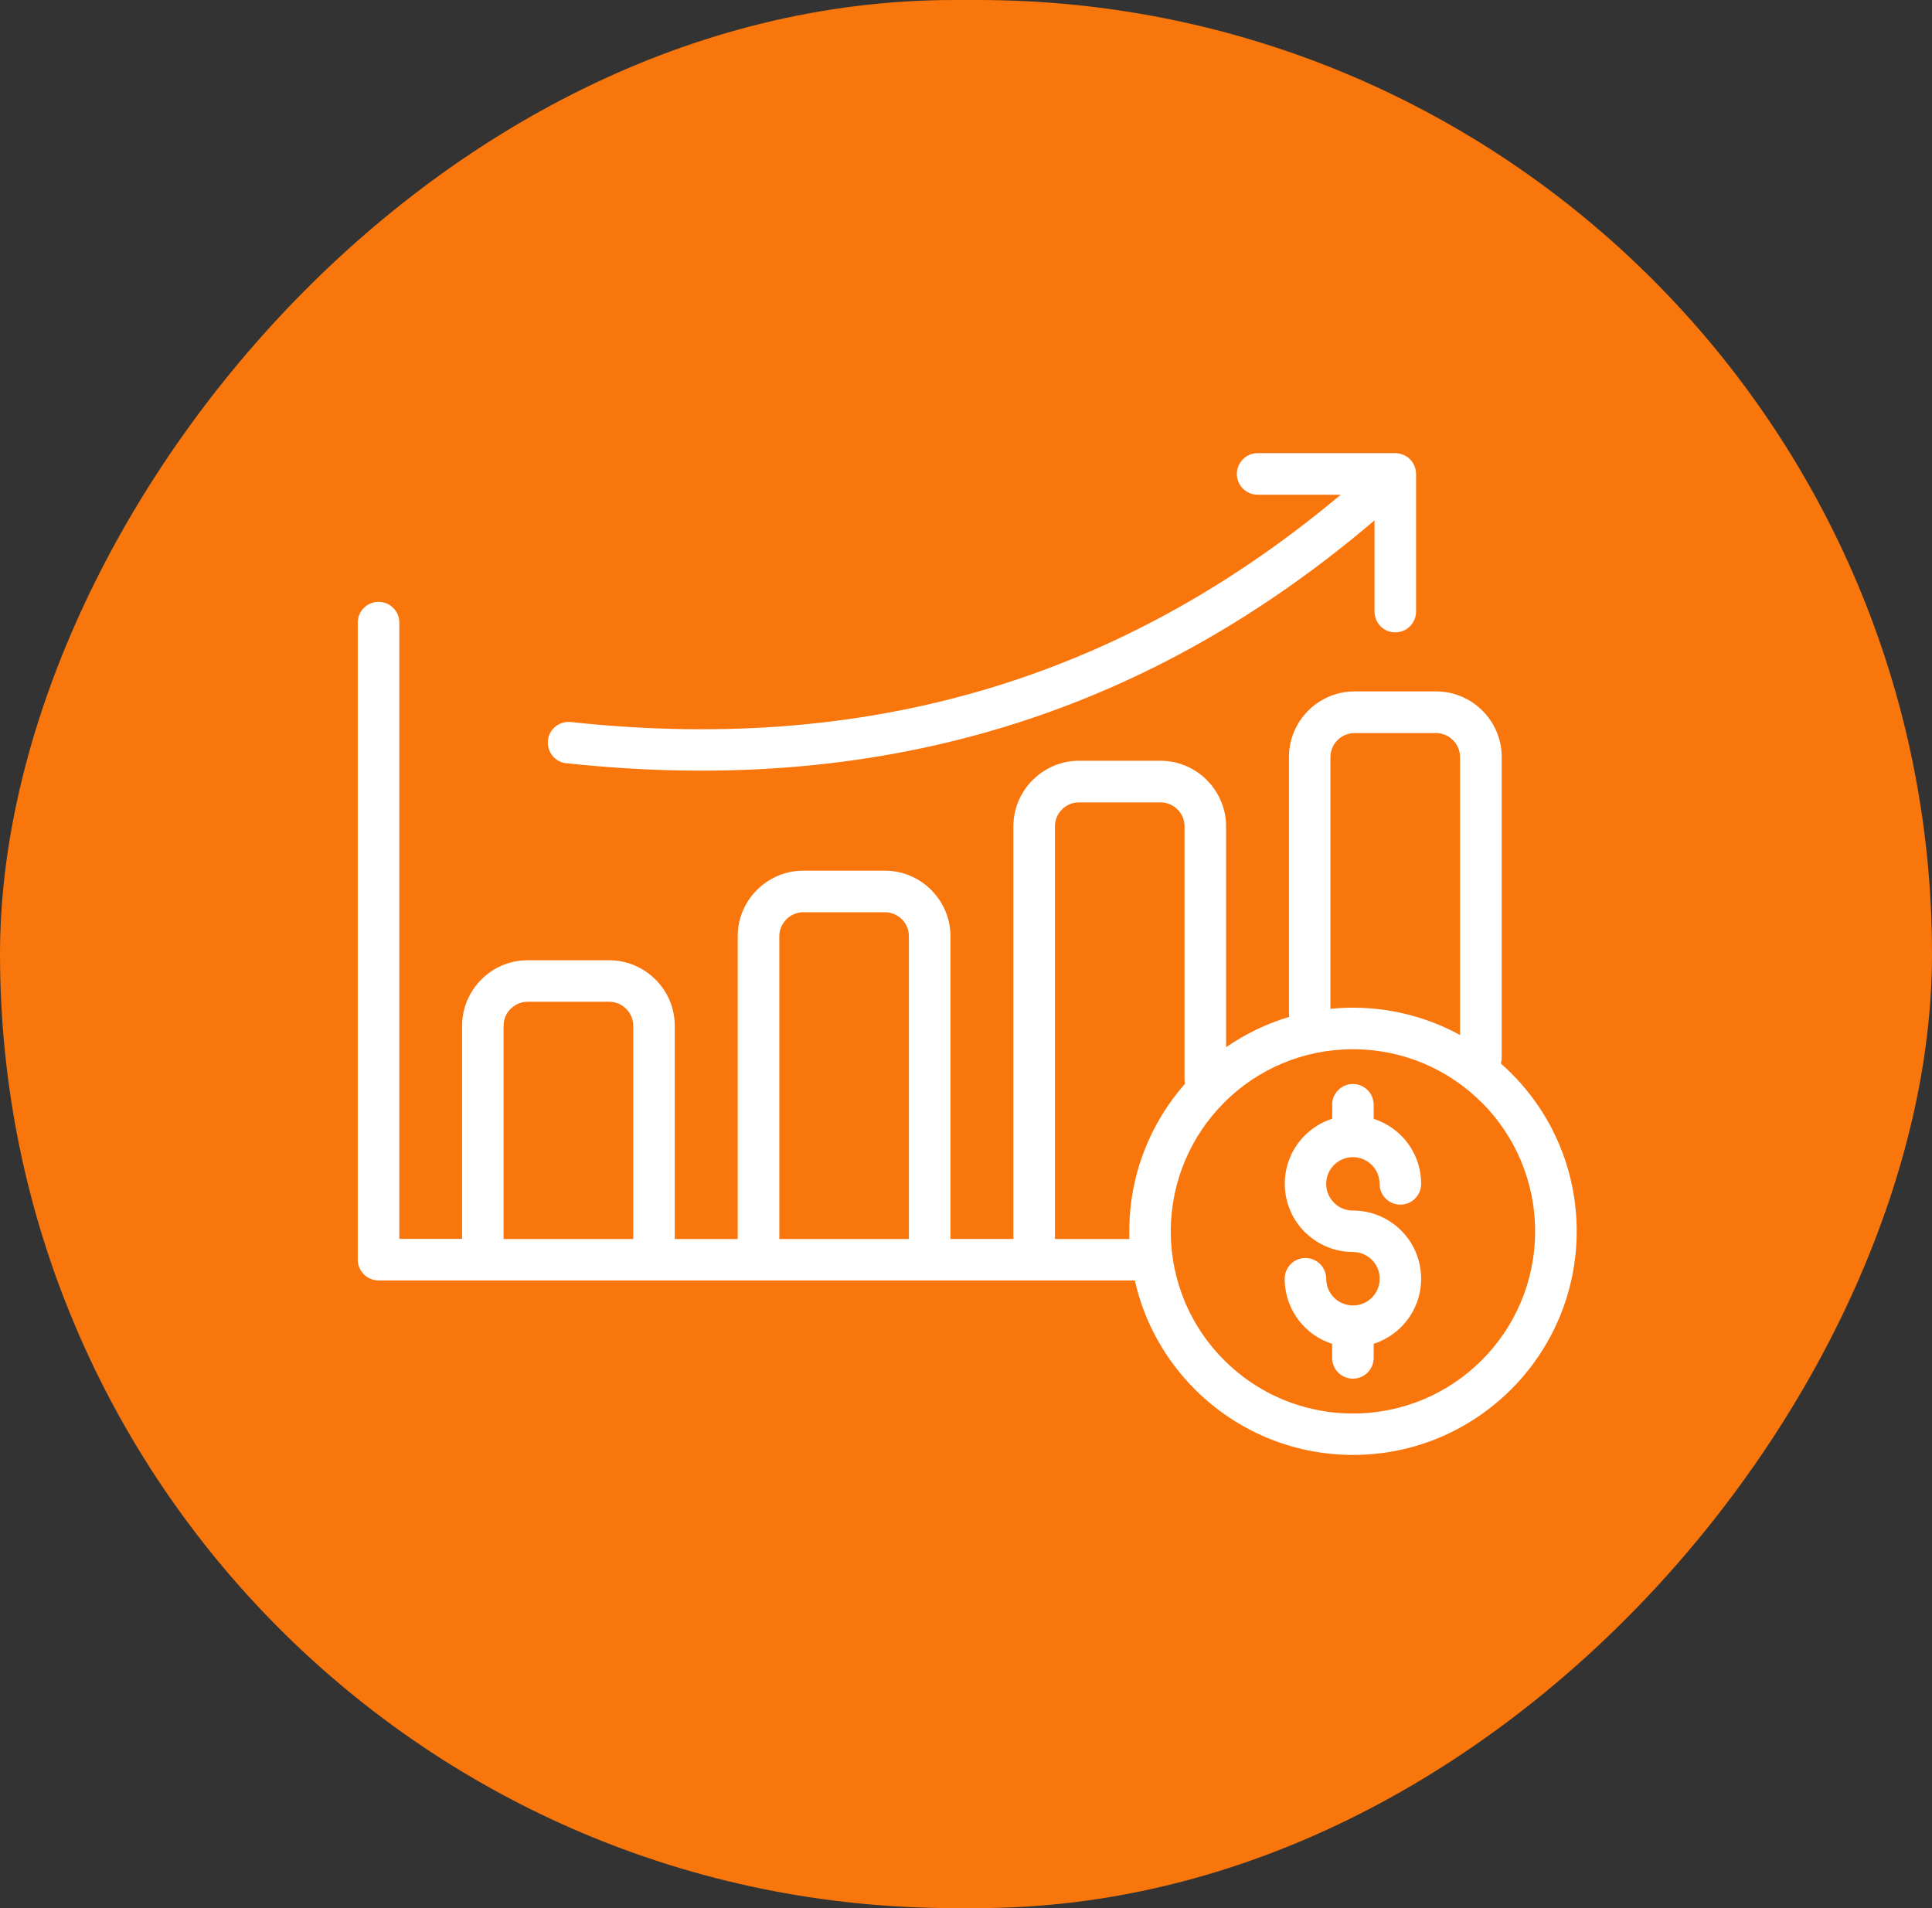
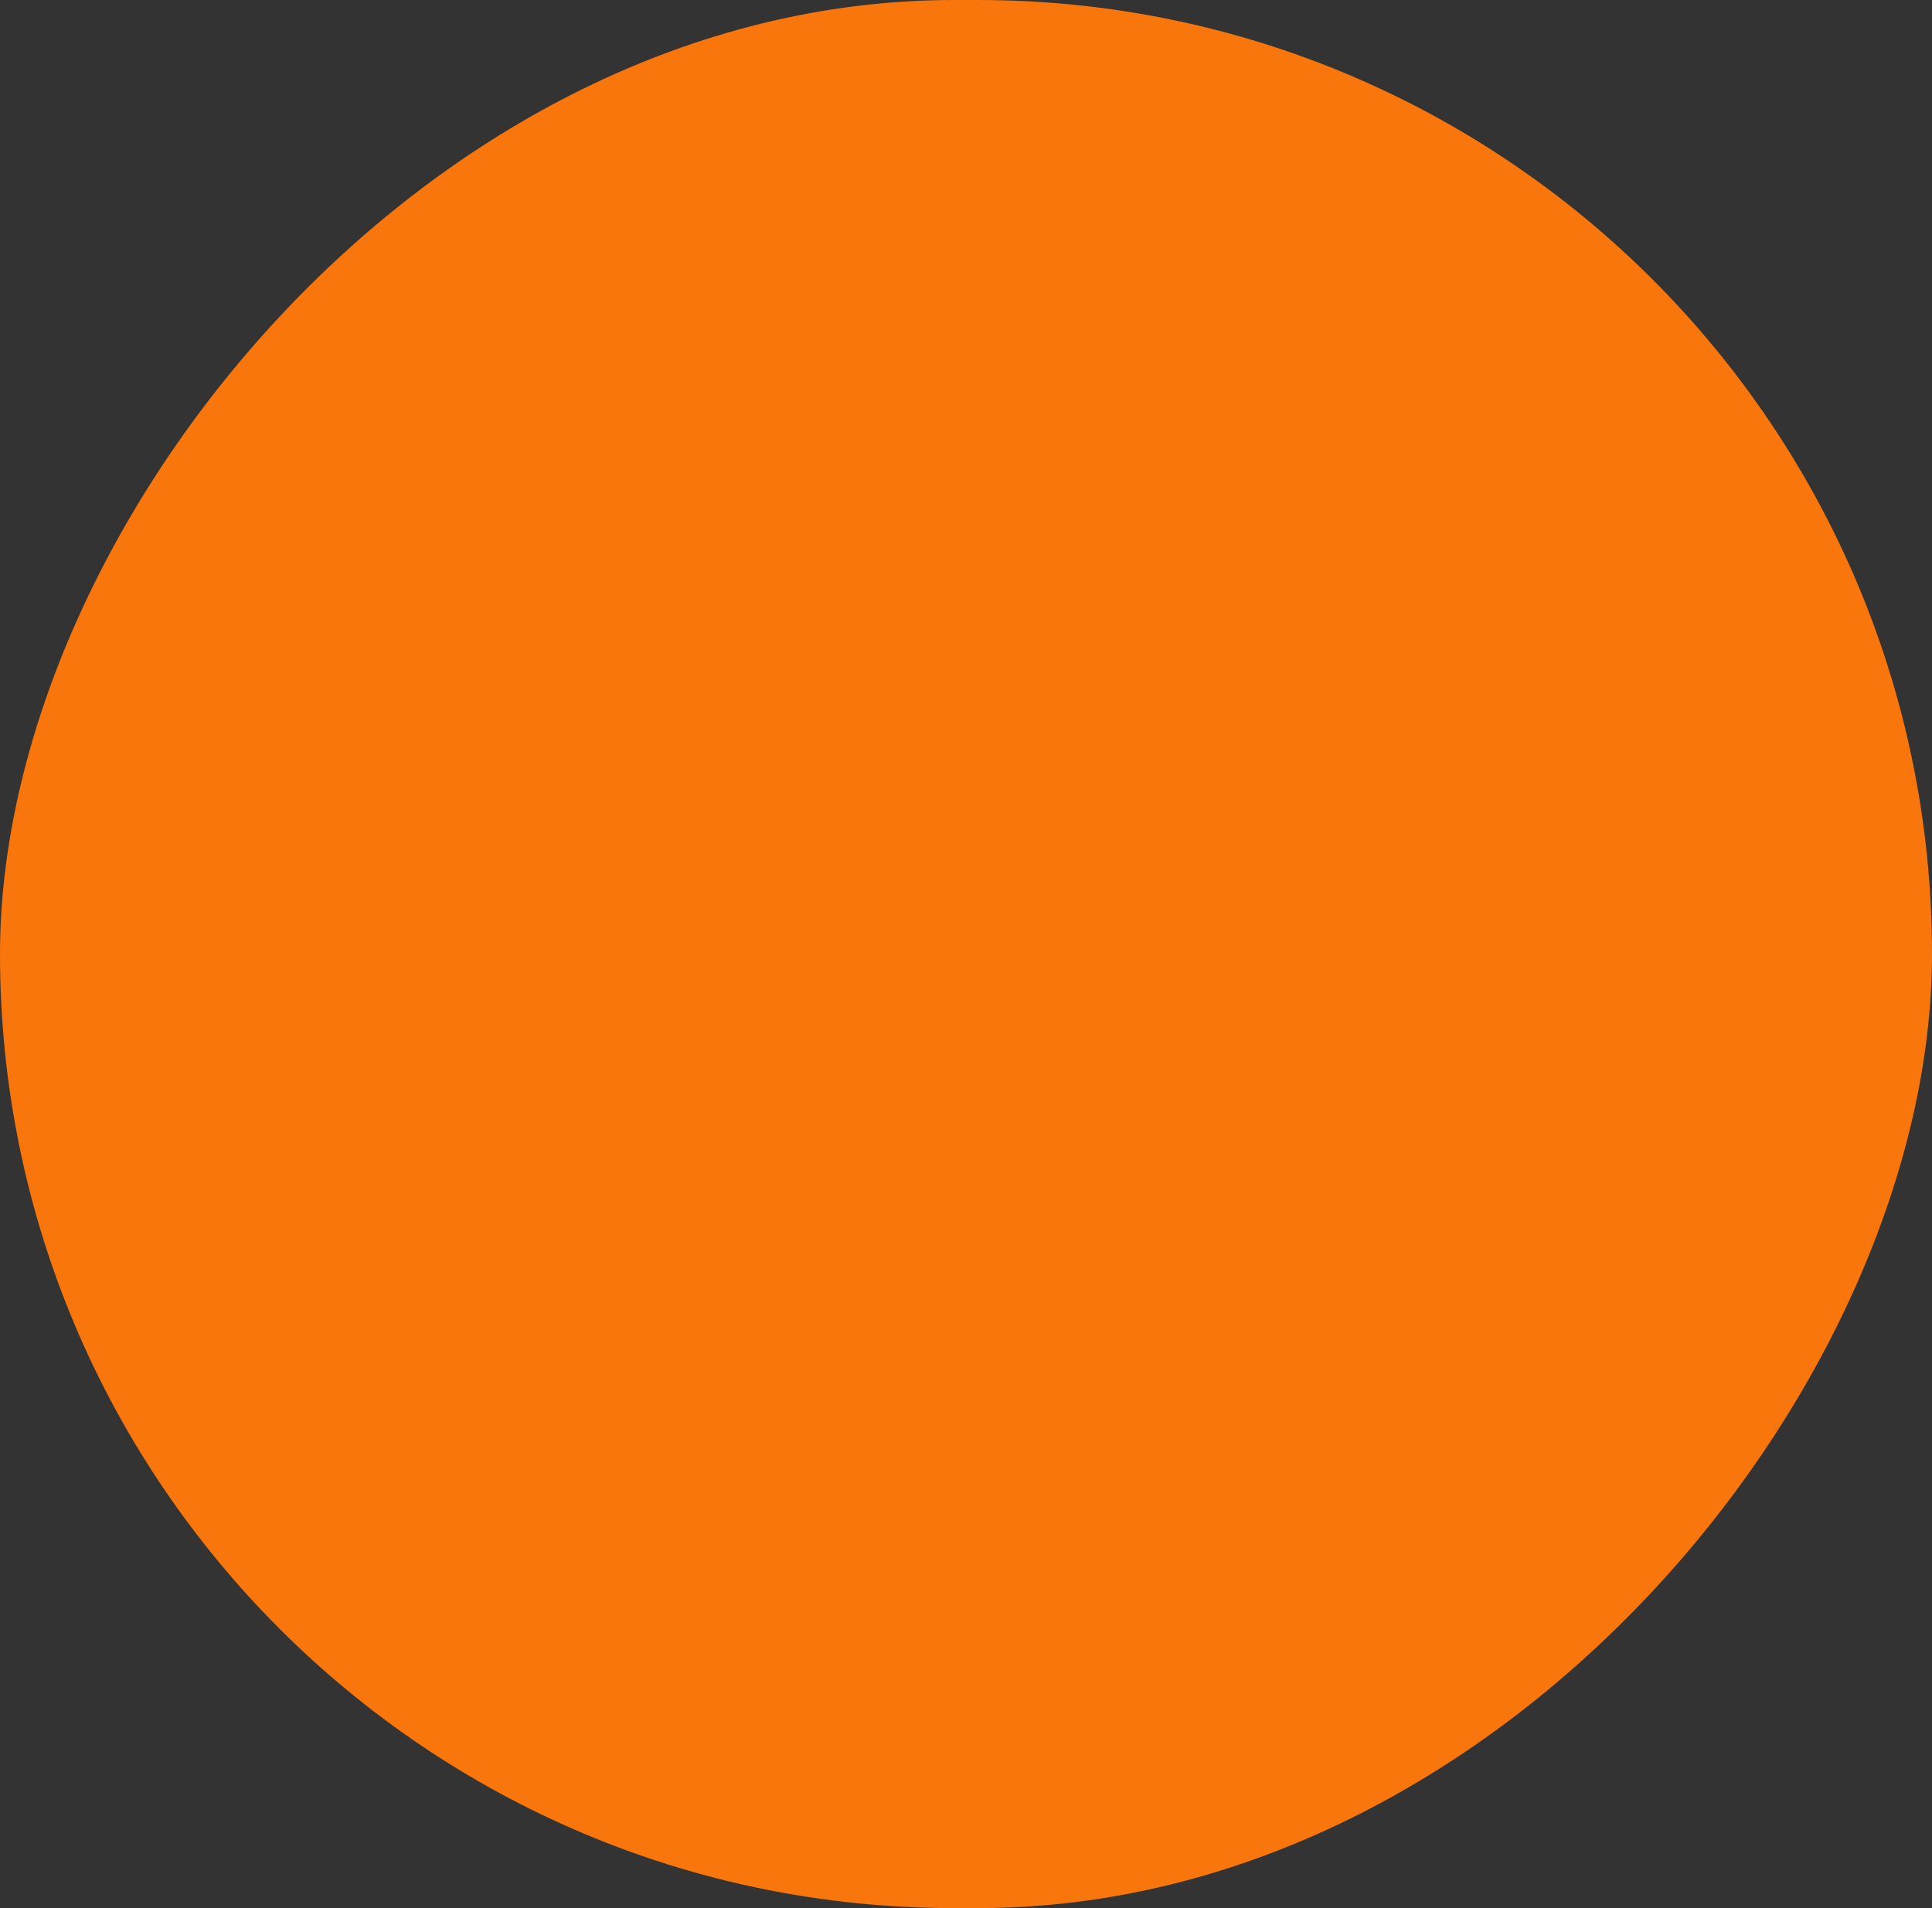
<svg xmlns="http://www.w3.org/2000/svg" width="81" height="80" viewBox="0 0 81 80" fill="none">
  <rect x="0" y="0" width="81" height="80" fill="#333333" stroke="none" />
  <rect width="81" height="80" rx="40" transform="matrix(-1 0 0 1 81 0)" fill="#F8760B" />
-   <path d="M19.374 51.947V43.007C19.374 42.252 19.684 41.564 20.181 41.068C20.676 40.568 21.363 40.26 22.121 40.26H25.541C26.297 40.26 26.984 40.571 27.481 41.068C27.98 41.562 28.289 42.249 28.289 43.007V51.947H30.929V39.253C30.929 38.498 31.238 37.808 31.737 37.311C32.233 36.815 32.921 36.504 33.678 36.504H37.099C37.855 36.504 38.544 36.815 39.041 37.311L39.093 37.368C39.561 37.86 39.849 38.525 39.849 39.251V51.945H42.487V34.646C42.487 33.89 42.798 33.201 43.294 32.704L43.351 32.652C43.843 32.184 44.51 31.896 45.234 31.896H48.655C49.41 31.896 50.1 32.207 50.597 32.704L50.649 32.761C51.116 33.253 51.404 33.92 51.404 34.643V43.905C52.205 43.352 53.099 42.919 54.052 42.633C54.045 42.587 54.04 42.54 54.04 42.492V31.737C54.04 30.982 54.351 30.292 54.848 29.795C55.345 29.299 56.032 28.988 56.79 28.988H60.21C60.966 28.988 61.656 29.299 62.152 29.795C62.649 30.292 62.96 30.982 62.96 31.737V44.336C62.96 44.422 62.949 44.506 62.923 44.588C63.071 44.719 63.216 44.855 63.355 44.994C65.054 46.688 66.104 49.034 66.104 51.622C66.104 54.208 65.054 56.552 63.357 58.251L63.352 58.255C61.653 59.95 59.312 61 56.726 61C54.14 61 51.797 59.95 50.098 58.253L50.093 58.248C48.861 57.014 47.972 55.444 47.578 53.684H15.871C15.39 53.684 15 53.294 15 52.813V26.104C15 25.623 15.39 25.233 15.871 25.233C16.352 25.233 16.742 25.623 16.742 26.104V51.942H19.38L19.374 51.947ZM55.85 46.319C55.85 45.838 56.24 45.448 56.721 45.448C57.202 45.448 57.592 45.838 57.592 46.319V46.909C58.032 47.05 58.427 47.295 58.745 47.612C59.262 48.129 59.582 48.846 59.582 49.636C59.582 50.117 59.192 50.507 58.711 50.507C58.23 50.507 57.84 50.117 57.84 49.636C57.84 49.325 57.715 49.046 57.513 48.844C57.311 48.642 57.028 48.515 56.721 48.515C56.41 48.515 56.132 48.64 55.93 48.842C55.728 49.044 55.601 49.327 55.601 49.633C55.601 49.944 55.725 50.223 55.93 50.425L55.964 50.461C56.161 50.643 56.429 50.754 56.721 50.754C57.513 50.754 58.227 51.074 58.745 51.591C59.262 52.108 59.582 52.825 59.582 53.615C59.582 54.402 59.262 55.118 58.745 55.636C58.425 55.956 58.03 56.201 57.592 56.341V56.931C57.592 57.412 57.202 57.802 56.721 57.802C56.24 57.802 55.85 57.412 55.85 56.931V56.341C55.41 56.201 55.013 55.956 54.698 55.638C54.181 55.121 53.861 54.402 53.861 53.615C53.861 53.134 54.251 52.743 54.732 52.743C55.213 52.743 55.603 53.134 55.603 53.615C55.603 53.925 55.728 54.204 55.932 54.406C56.134 54.608 56.417 54.733 56.724 54.733C57.034 54.733 57.316 54.608 57.517 54.406C57.717 54.204 57.844 53.923 57.844 53.612C57.844 53.301 57.719 53.023 57.517 52.821C57.316 52.619 57.032 52.492 56.726 52.492C55.966 52.492 55.272 52.192 54.759 51.707L54.702 51.655C54.185 51.137 53.865 50.418 53.865 49.631C53.865 48.839 54.185 48.125 54.702 47.608C55.022 47.288 55.415 47.045 55.855 46.904V46.315L55.85 46.319ZM26.549 51.947V43.007C26.549 42.733 26.433 42.478 26.251 42.297C26.072 42.113 25.82 42 25.541 42H22.12C21.846 42 21.592 42.115 21.41 42.297C21.227 42.476 21.113 42.728 21.113 43.007V51.947H26.549ZM32.673 51.947H38.106V39.253C38.106 38.995 38.007 38.754 37.846 38.577L37.812 38.543C37.63 38.362 37.378 38.246 37.101 38.246H33.681C33.406 38.246 33.152 38.359 32.971 38.543C32.789 38.725 32.673 38.976 32.673 39.253L32.673 51.947ZM44.227 51.947H47.351L47.346 51.627C47.346 49.255 48.228 47.088 49.683 45.437C49.671 45.376 49.662 45.314 49.662 45.251V34.648C49.662 34.389 49.562 34.149 49.401 33.972L49.367 33.938C49.186 33.756 48.934 33.641 48.657 33.641H45.236C44.975 33.641 44.737 33.74 44.56 33.902L44.526 33.936C44.345 34.117 44.229 34.369 44.229 34.646V51.945L44.227 51.947ZM23.743 32.001C23.267 31.951 22.922 31.522 22.972 31.043C23.022 30.567 23.45 30.222 23.929 30.272C30.428 30.975 36.455 30.462 42.056 28.677C47.09 27.076 51.797 24.442 56.212 20.742H52.727C52.246 20.742 51.856 20.352 51.856 19.871C51.856 19.39 52.246 19 52.727 19H58.498C58.979 19 59.369 19.39 59.369 19.871V25.642C59.369 26.123 58.979 26.513 58.498 26.513C58.017 26.513 57.627 26.123 57.627 25.642V21.817C52.95 25.801 47.947 28.625 42.581 30.331C36.741 32.189 30.48 32.726 23.745 31.998L23.743 32.001ZM56.722 42.249C58.348 42.249 59.88 42.666 61.213 43.395V31.742C61.213 31.467 61.098 31.213 60.916 31.032C60.735 30.85 60.483 30.735 60.206 30.735H56.785C56.511 30.735 56.257 30.85 56.075 31.032C55.894 31.213 55.778 31.465 55.778 31.742V42.297C56.089 42.265 56.402 42.249 56.72 42.249L56.722 42.249ZM62.121 46.226C60.744 44.844 58.831 43.991 56.722 43.991C54.63 43.991 52.738 44.828 51.364 46.185L51.323 46.228C49.941 47.609 49.086 49.52 49.086 51.627C49.086 53.737 49.939 55.647 51.321 57.026C52.702 58.41 54.614 59.263 56.724 59.263C58.834 59.263 60.744 58.41 62.123 57.028C63.507 55.647 64.36 53.737 64.36 51.625C64.36 49.517 63.505 47.607 62.123 46.223L62.121 46.226Z" fill="white" />
</svg>